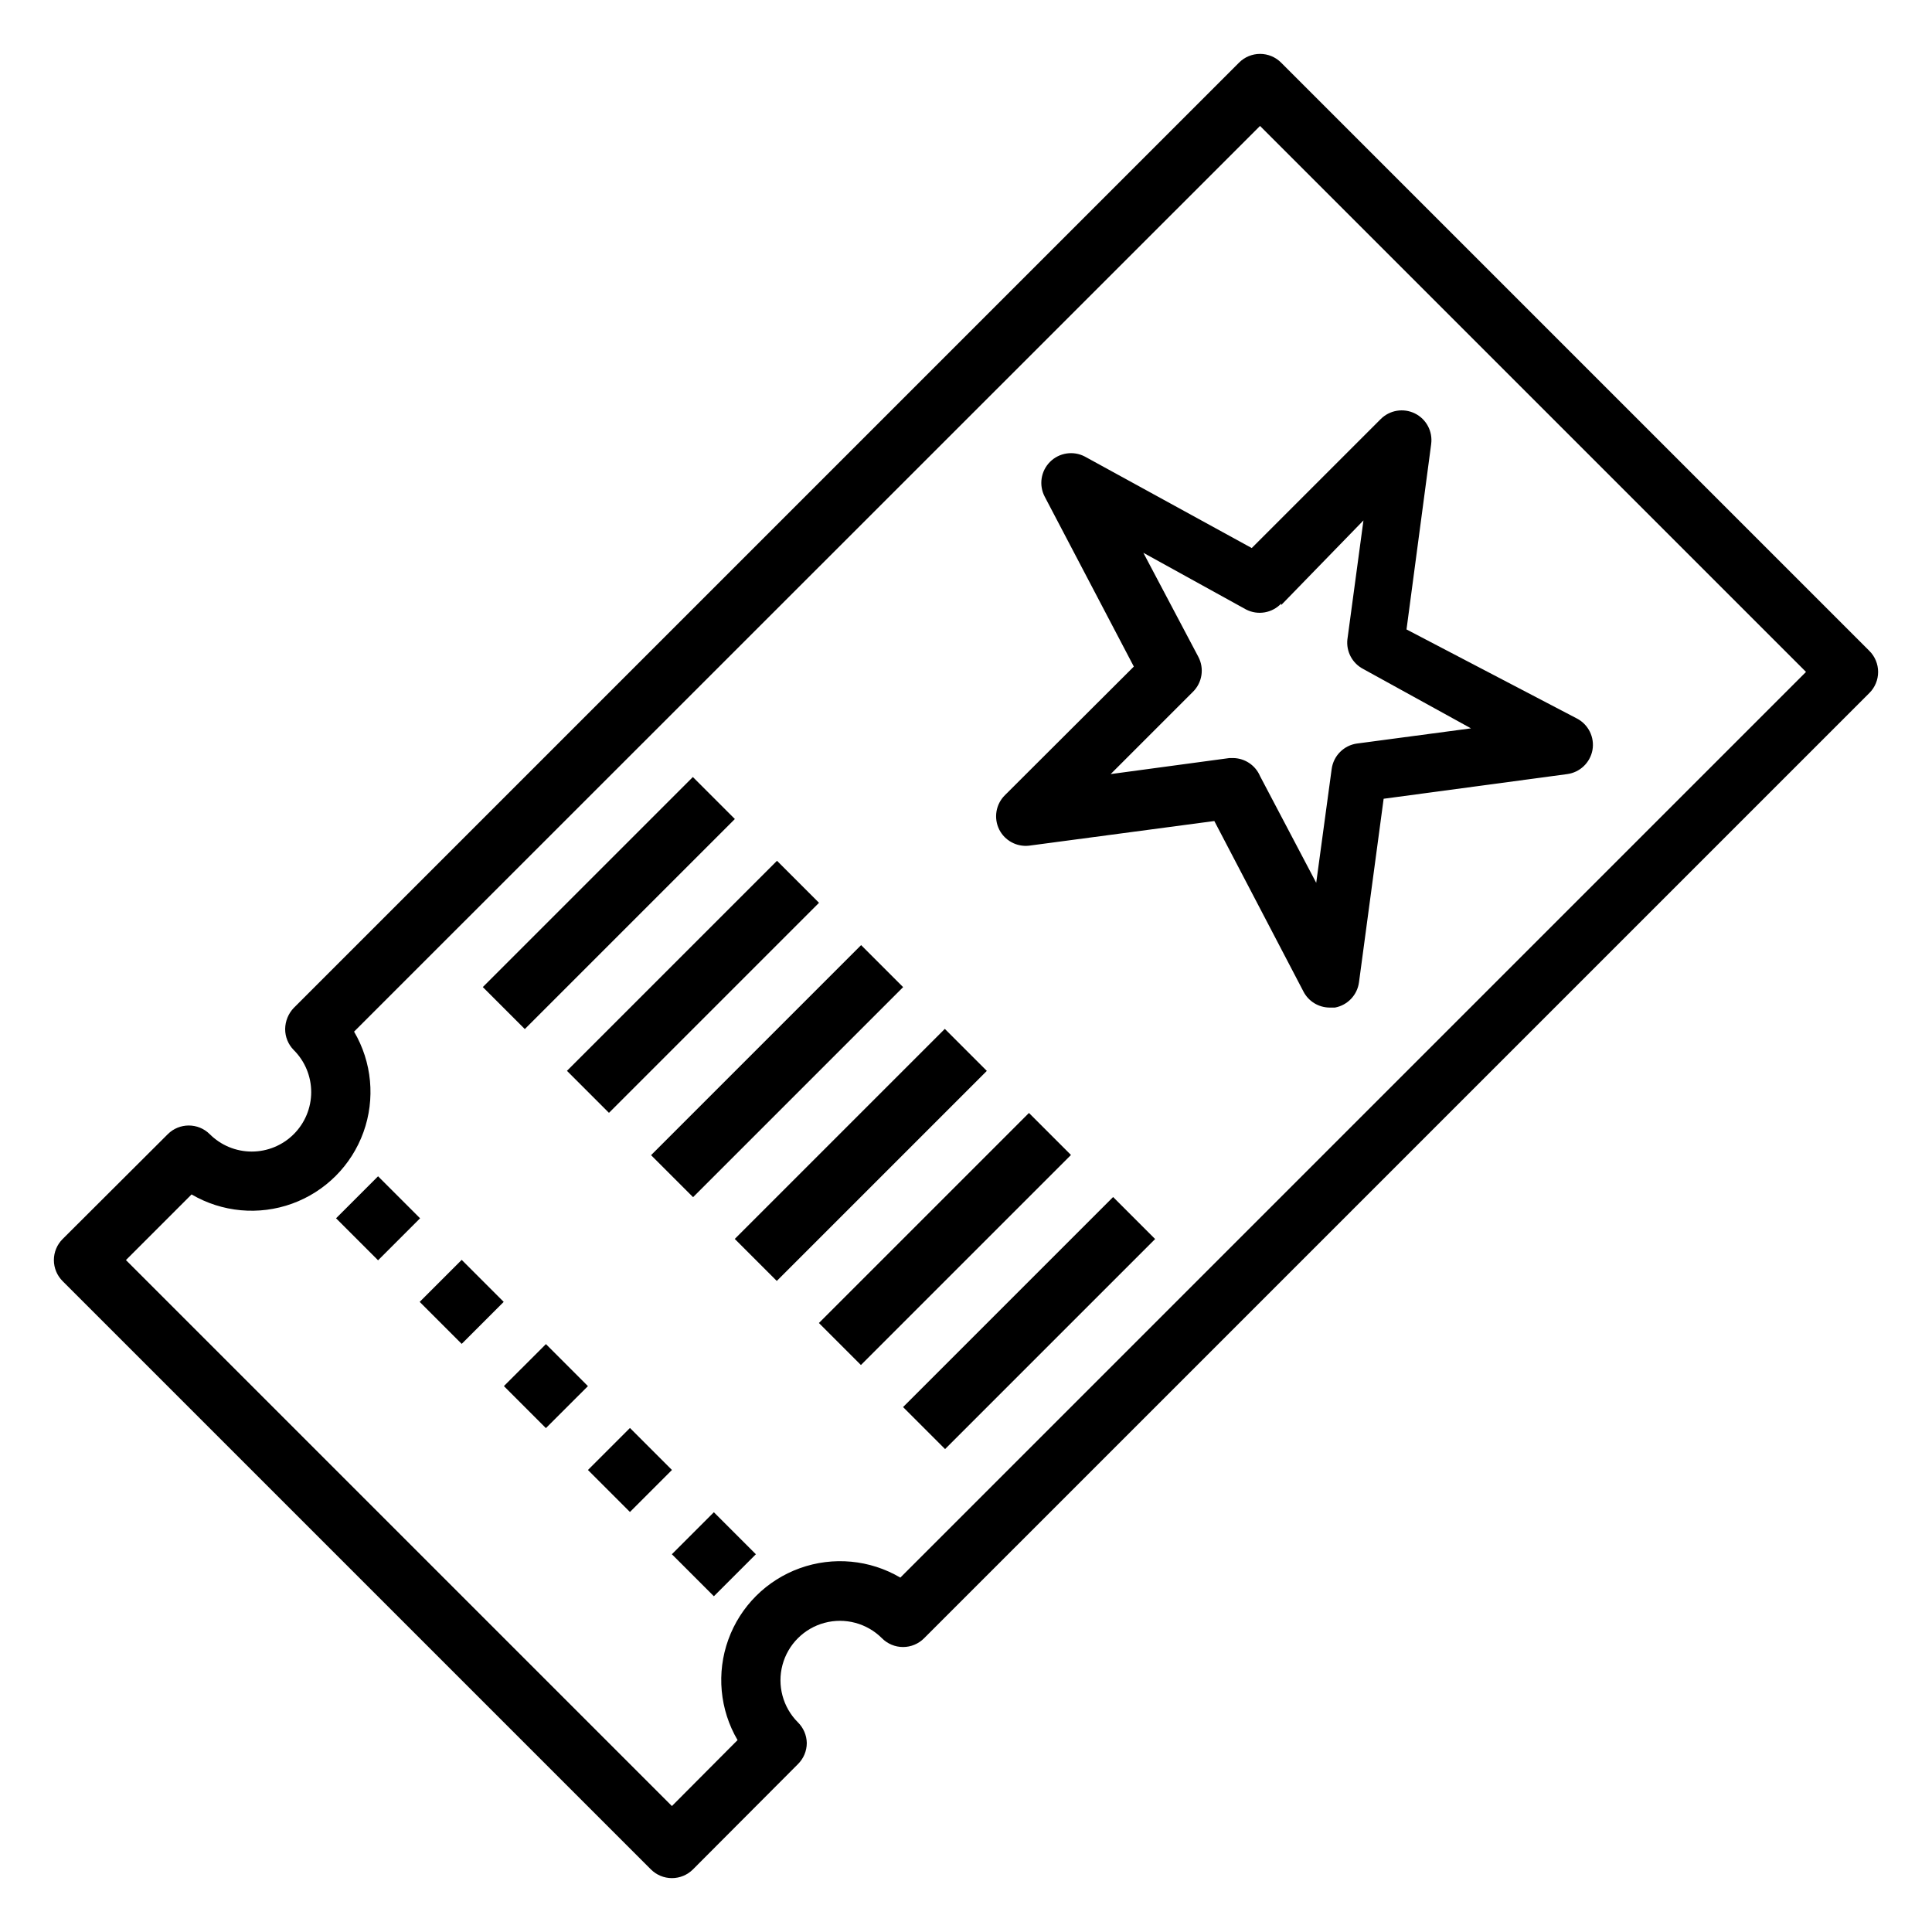
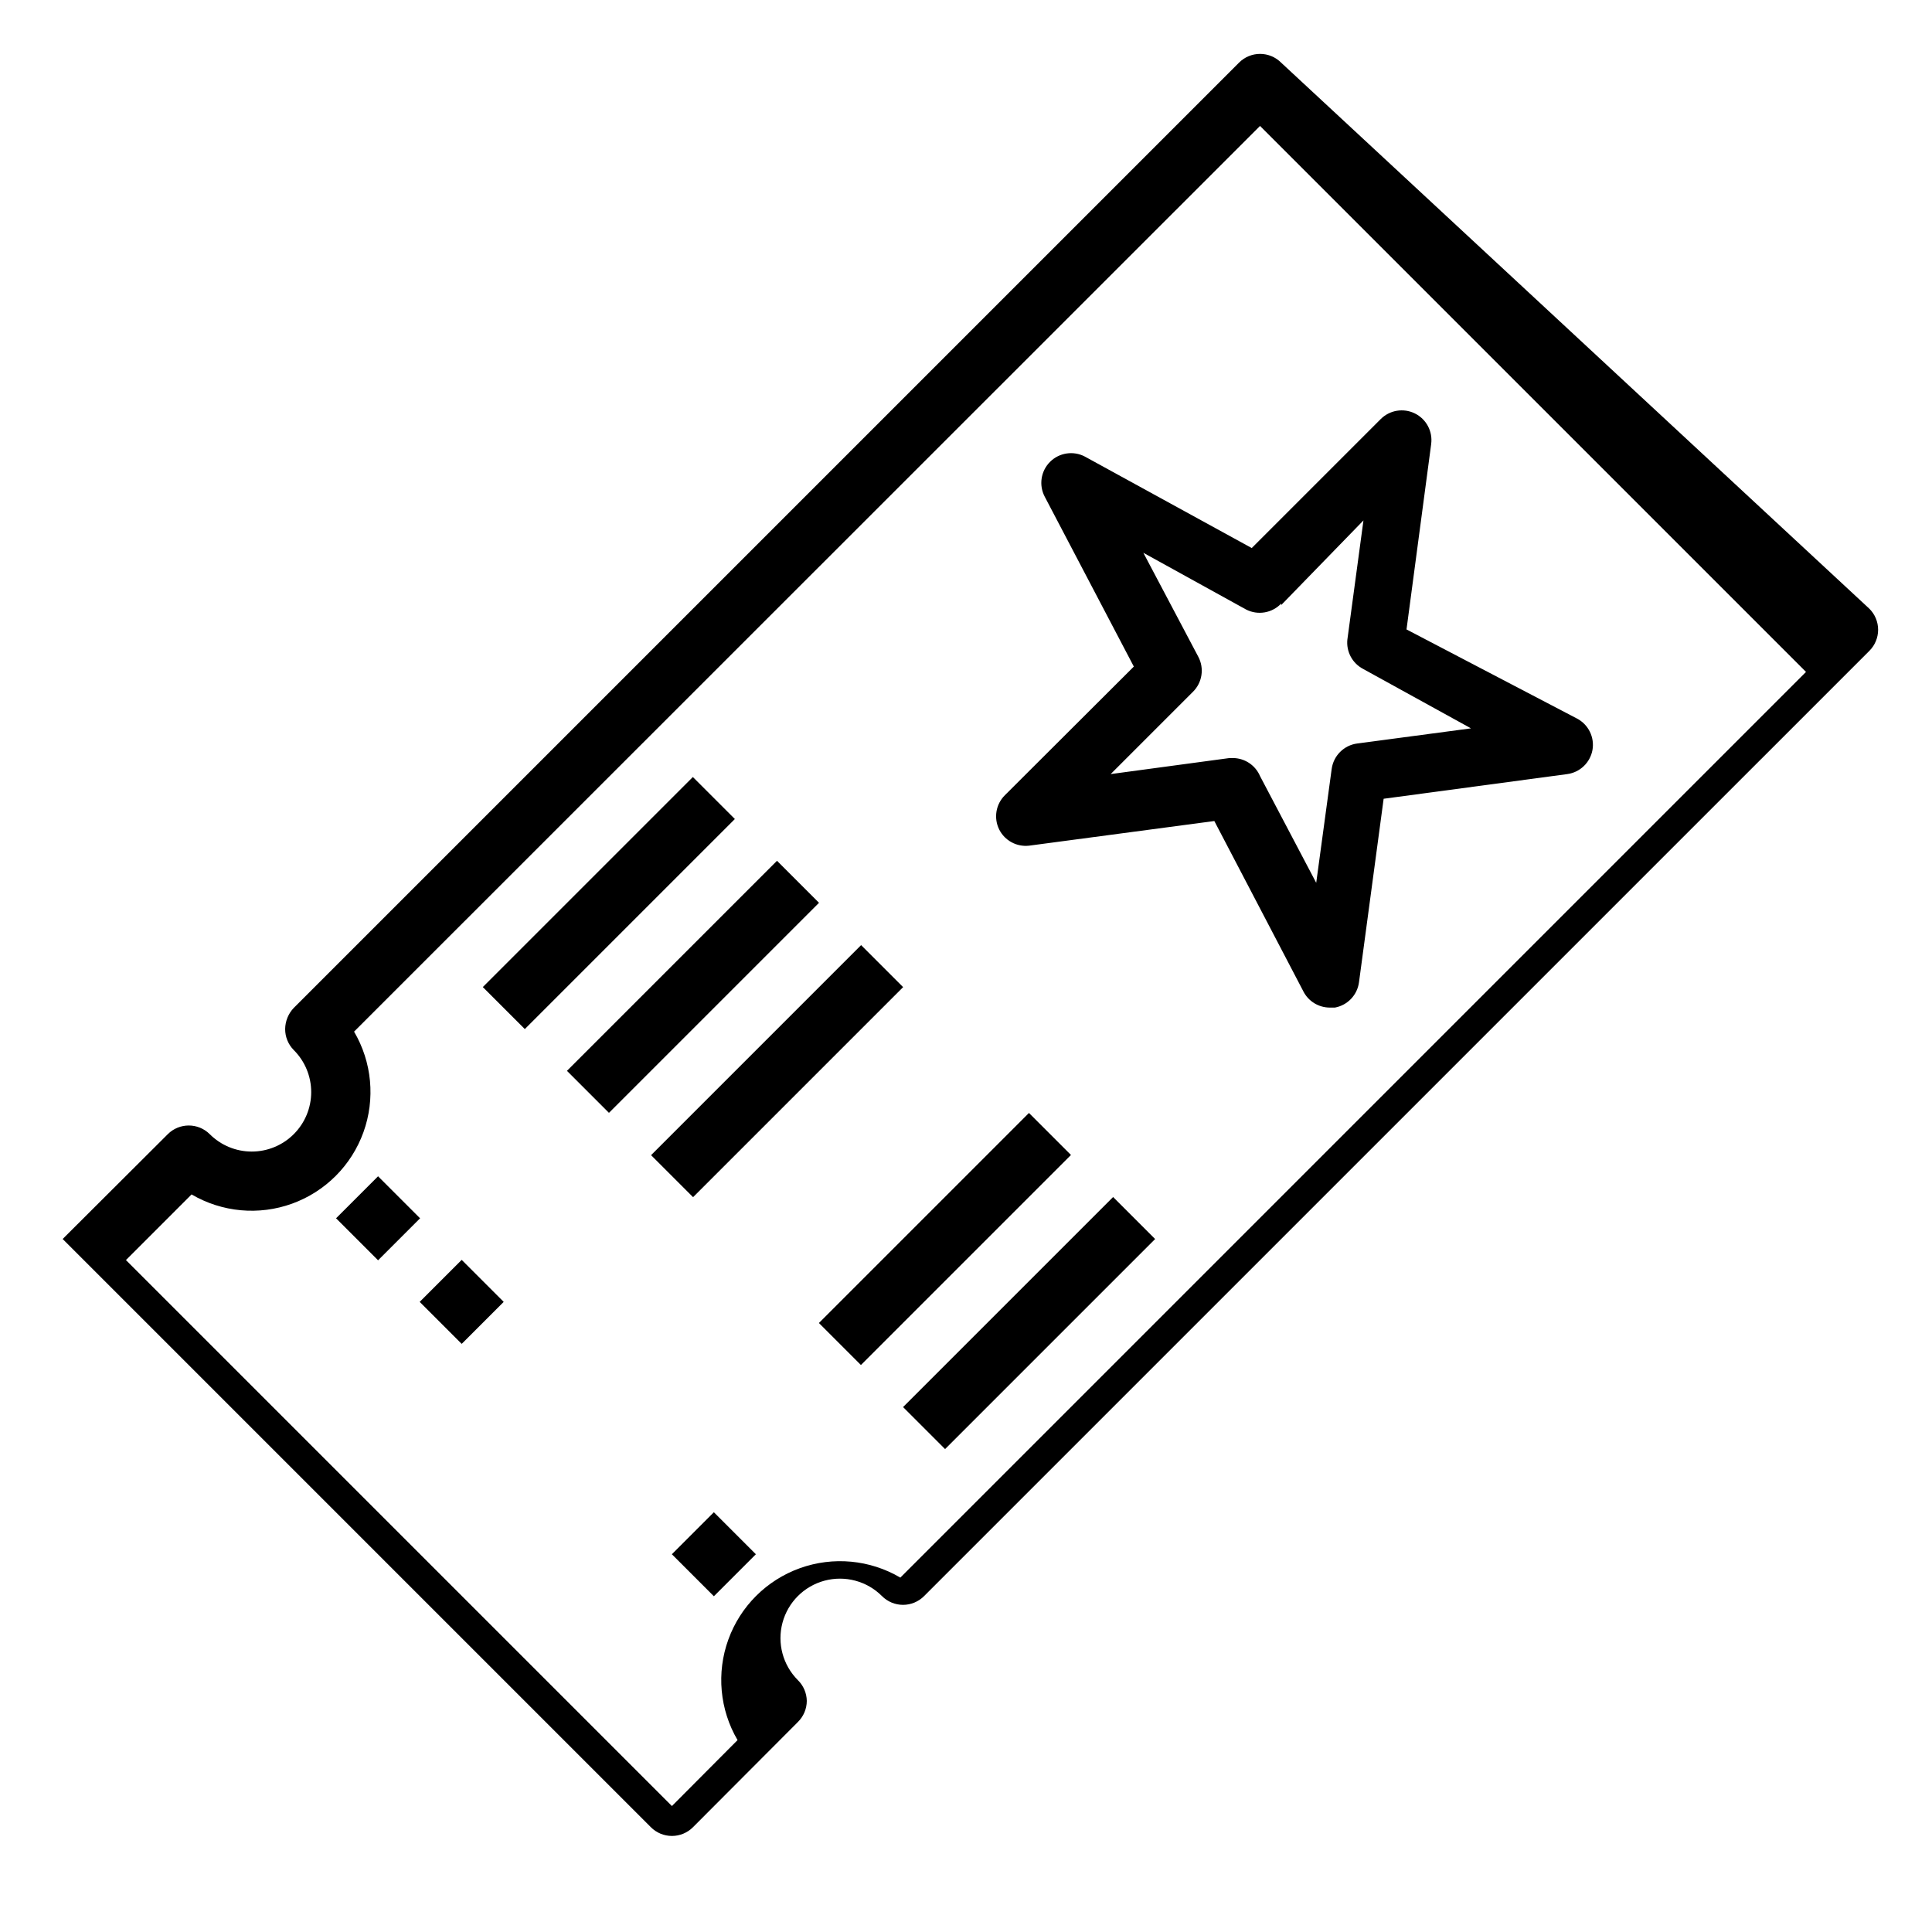
<svg xmlns="http://www.w3.org/2000/svg" fill="#000000" width="800px" height="800px" version="1.1" viewBox="144 144 512 512">
  <g>
-     <path d="m483.52 160.61c-1.477-1.488-3.488-2.328-5.59-2.328-2.098 0-4.109 0.84-5.586 2.328l-250.49 250.49c-1.438 1.508-2.254 3.504-2.285 5.59-0.012 2.094 0.812 4.102 2.285 5.59 2.957 2.953 4.617 6.961 4.617 11.137 0 4.18-1.66 8.188-4.617 11.141-2.953 2.957-6.961 4.617-11.141 4.617-4.18 0-8.184-1.66-11.137-4.617-3.07-3.051-8.031-3.051-11.102 0l-27.867 27.789c-1.488 1.477-2.328 3.488-2.328 5.586 0 2.102 0.84 4.113 2.328 5.59l155.87 155.87c1.477 1.492 3.488 2.328 5.59 2.328 2.098 0 4.109-0.836 5.59-2.328l27.789-27.867h-0.004c1.504-1.473 2.356-3.484 2.363-5.59-0.031-2.074-0.879-4.055-2.363-5.508-3.977-3.981-5.531-9.781-4.074-15.219 1.457-5.434 5.703-9.68 11.137-11.137 5.438-1.457 11.238 0.098 15.215 4.074 1.48 1.492 3.492 2.332 5.59 2.332 2.102 0 4.113-0.84 5.59-2.332l250.49-250.48c1.492-1.48 2.328-3.492 2.328-5.59 0-2.102-0.836-4.113-2.328-5.59zm-100.92 401.47c-8.07-4.75-17.832-5.66-26.641-2.488-8.812 3.172-15.754 10.098-18.941 18.902-3.188 8.805-2.293 18.57 2.441 26.648l-17.395 17.477-144.69-144.69 17.398-17.398-0.004 0.004c8.078 4.734 17.844 5.629 26.648 2.441s15.73-10.129 18.902-18.938c3.172-8.809 2.262-18.574-2.488-26.645l240.09-240.02 144.69 144.69z" />
+     <path d="m483.52 160.61c-1.477-1.488-3.488-2.328-5.59-2.328-2.098 0-4.109 0.84-5.586 2.328l-250.49 250.49c-1.438 1.508-2.254 3.504-2.285 5.59-0.012 2.094 0.812 4.102 2.285 5.59 2.957 2.953 4.617 6.961 4.617 11.137 0 4.18-1.66 8.188-4.617 11.141-2.953 2.957-6.961 4.617-11.141 4.617-4.18 0-8.184-1.66-11.137-4.617-3.07-3.051-8.031-3.051-11.102 0l-27.867 27.789l155.87 155.87c1.477 1.492 3.488 2.328 5.59 2.328 2.098 0 4.109-0.836 5.59-2.328l27.789-27.867h-0.004c1.504-1.473 2.356-3.484 2.363-5.59-0.031-2.074-0.879-4.055-2.363-5.508-3.977-3.981-5.531-9.781-4.074-15.219 1.457-5.434 5.703-9.68 11.137-11.137 5.438-1.457 11.238 0.098 15.215 4.074 1.48 1.492 3.492 2.332 5.59 2.332 2.102 0 4.113-0.84 5.59-2.332l250.49-250.48c1.492-1.48 2.328-3.492 2.328-5.59 0-2.102-0.836-4.113-2.328-5.59zm-100.92 401.47c-8.07-4.75-17.832-5.66-26.641-2.488-8.812 3.172-15.754 10.098-18.941 18.902-3.188 8.805-2.293 18.57 2.441 26.648l-17.395 17.477-144.69-144.69 17.398-17.398-0.004 0.004c8.078 4.734 17.844 5.629 26.648 2.441s15.73-10.129 18.902-18.938c3.172-8.809 2.262-18.574-2.488-26.645l240.09-240.02 144.69 144.69z" />
    <path d="m233.06 466.86 11.133-11.133 11.133 11.133-11.133 11.133z" />
    <path d="m255.22 489.01 11.133-11.133 11.133 11.133-11.133 11.133z" />
-     <path d="m277.54 511.33 11.137-11.129 11.129 11.137-11.137 11.129z" />
-     <path d="m299.81 533.56 11.133-11.133 11.133 11.133-11.133 11.133z" />
    <path d="m322.05 555.89 11.133-11.133 11.133 11.133-11.133 11.133z" />
    <path d="m271.95 405.58 55.664-55.664 11.133 11.133-55.664 55.664z" />
    <path d="m294.25 427.78 55.664-55.664 11.133 11.133-55.664 55.664z" />
    <path d="m316.54 450.13 55.664-55.664 11.133 11.133-55.664 55.664z" />
-     <path d="m338.72 472.33 55.664-55.664 11.133 11.133-55.664 55.664z" />
    <path d="m361.02 494.61 55.664-55.664 11.133 11.133-55.664 55.664z" />
    <path d="m383.32 516.89 55.664-55.664 11.133 11.133-55.664 55.664z" />
    <path d="m431.49 264.99c-3.051-1.598-6.789-1.027-9.223 1.406-2.438 2.438-3.004 6.172-1.406 9.223l23.617 45.027-34.164 34.086c-2.426 2.398-3.027 6.086-1.496 9.133 1.484 2.914 4.617 4.606 7.871 4.25l49.121-6.535 23.617 45.184v0.004c1.34 2.59 4.008 4.227 6.926 4.25h1.418c3.348-0.617 5.922-3.316 6.375-6.691l6.535-48.648 48.648-6.535c3.375-0.453 6.074-3.027 6.691-6.375 0.598-3.375-1.059-6.75-4.094-8.344l-45.184-23.617 6.535-49.121h-0.004c0.457-3.352-1.277-6.621-4.312-8.121-3.031-1.496-6.684-0.891-9.07 1.508l-34.164 34.164zm52.035 39.359 21.805-22.434-4.25 31.488h-0.004c-0.371 3.234 1.289 6.363 4.172 7.871l28.578 15.746-30.148 4.016-0.004-0.004c-3.527 0.469-6.301 3.246-6.769 6.773l-4.094 30.148-14.879-28.262c-1.207-2.856-3.981-4.734-7.082-4.801h-1.023l-31.488 4.25 21.805-21.805c2.473-2.445 3.047-6.219 1.418-9.289l-14.562-27.551 27.234 15.035c3.106 1.59 6.883 0.949 9.289-1.574z" />
  </g>
</svg>